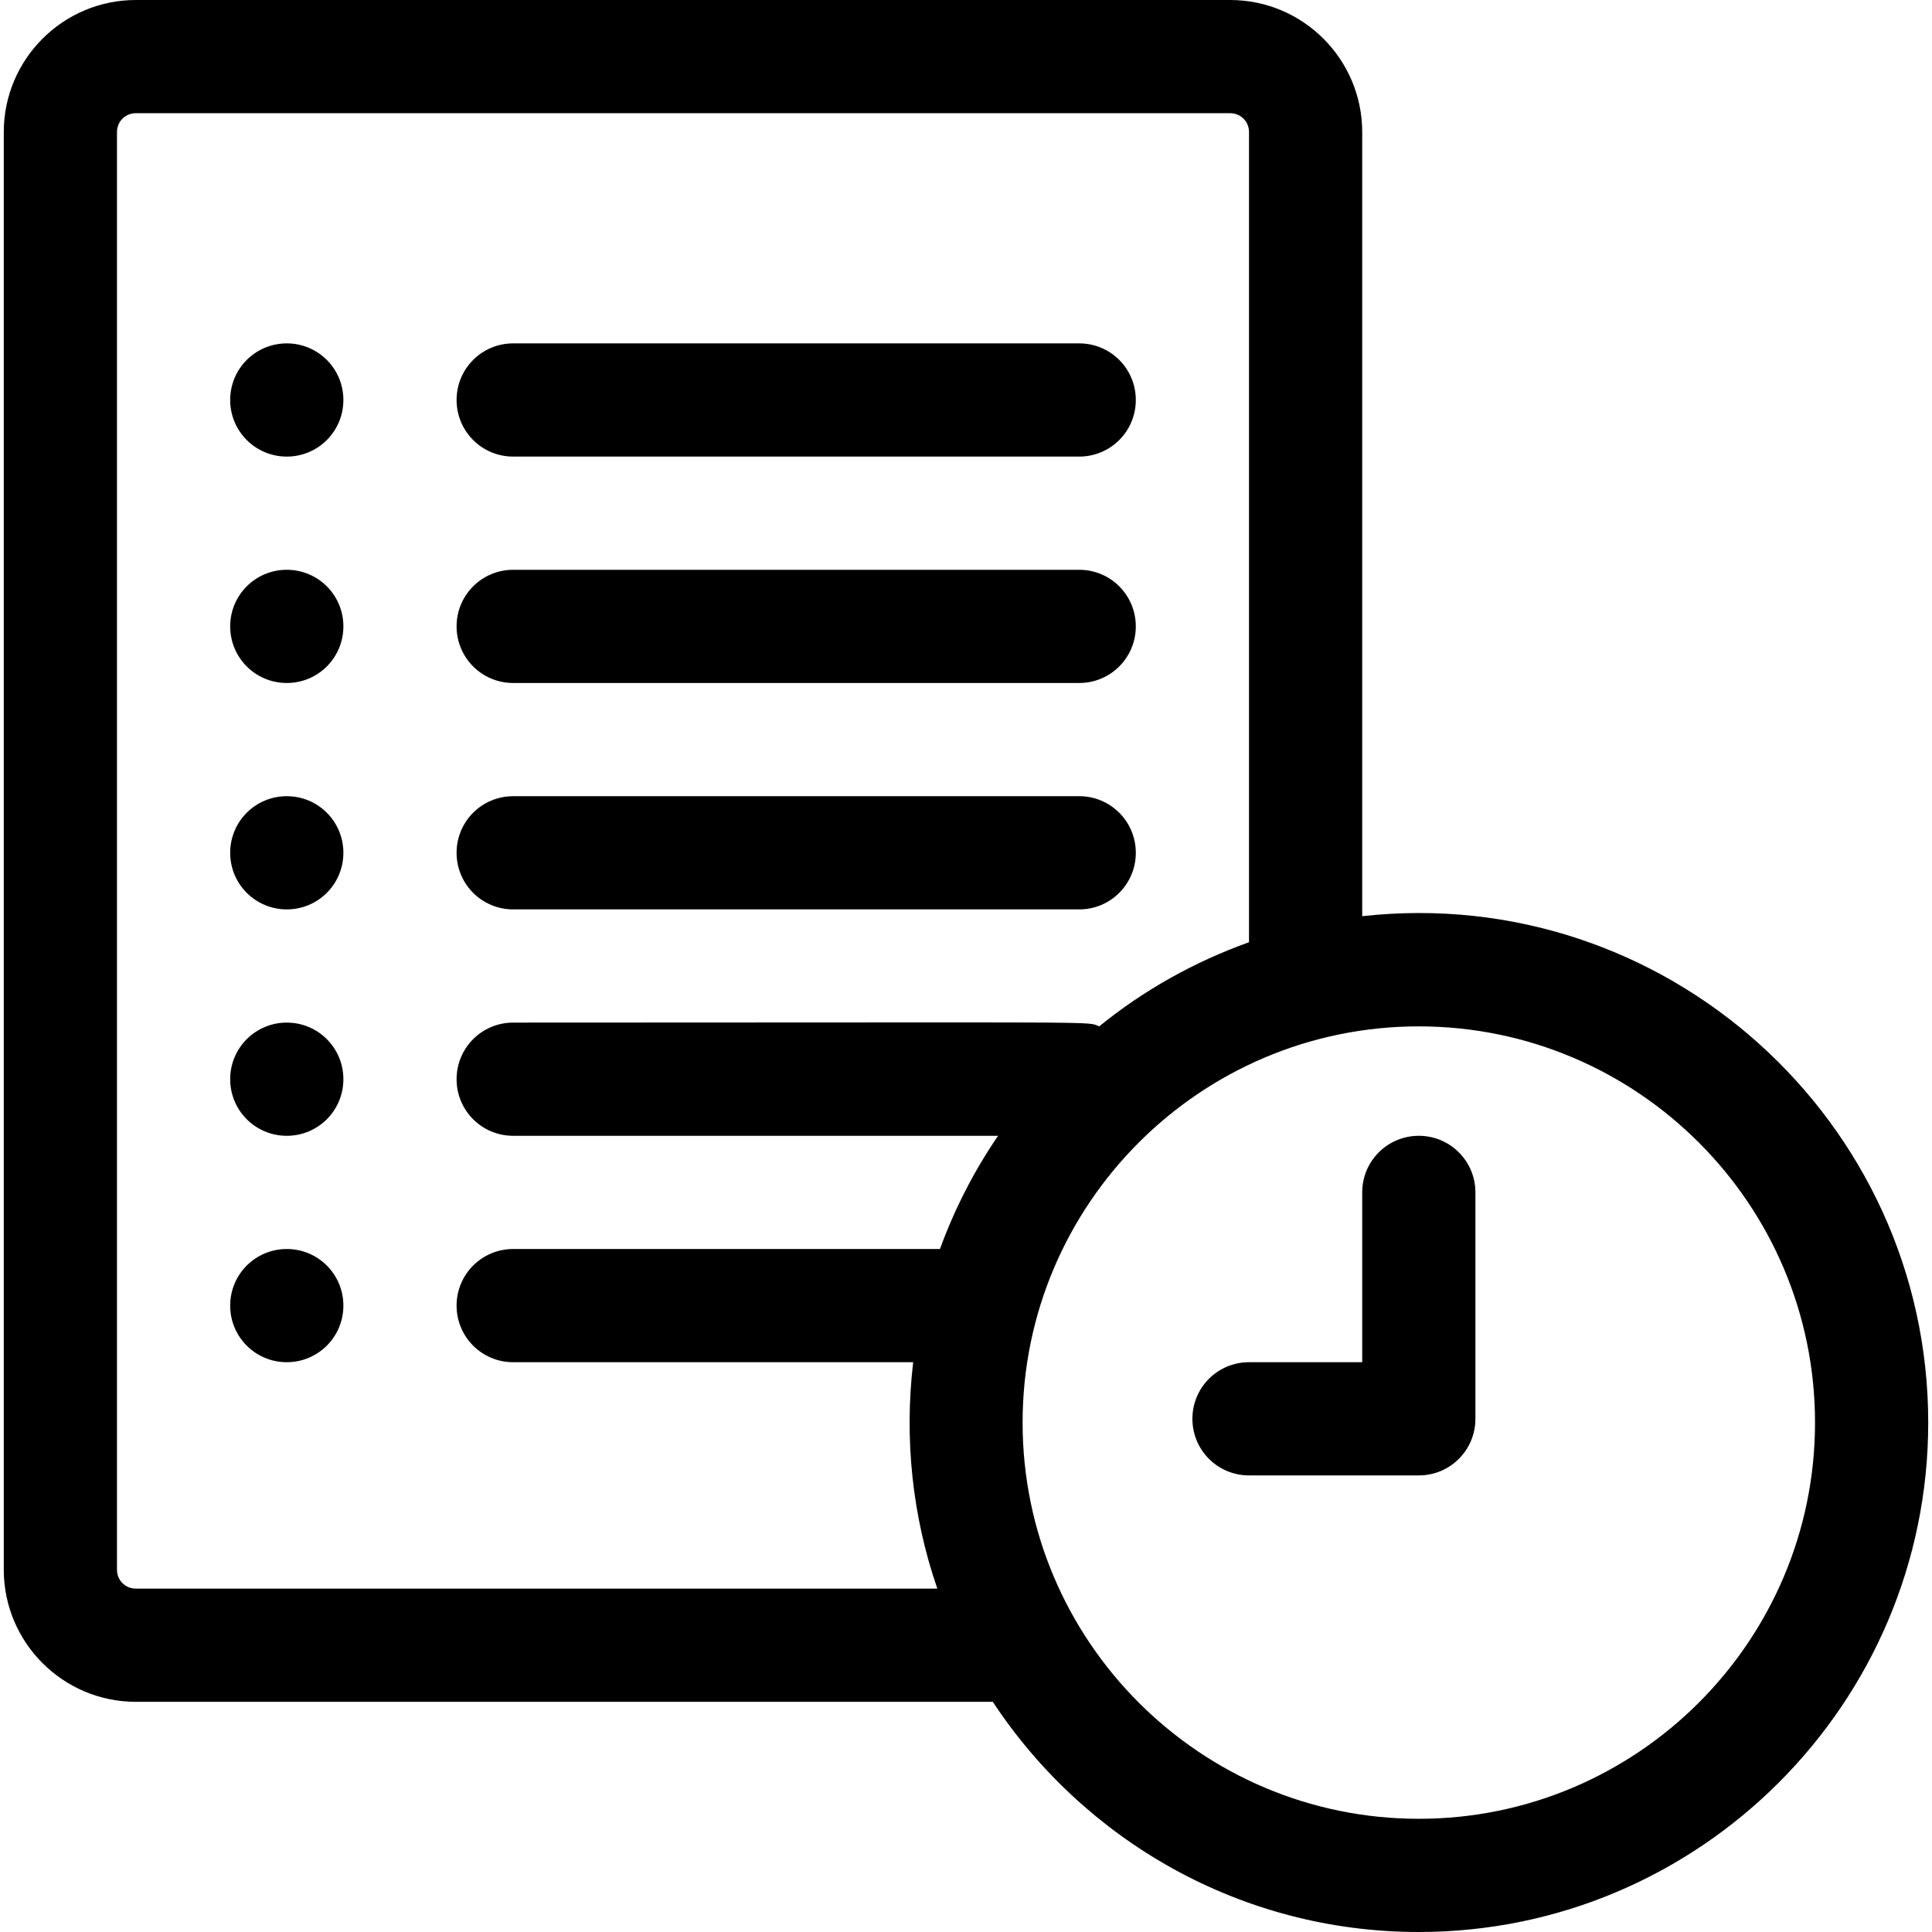
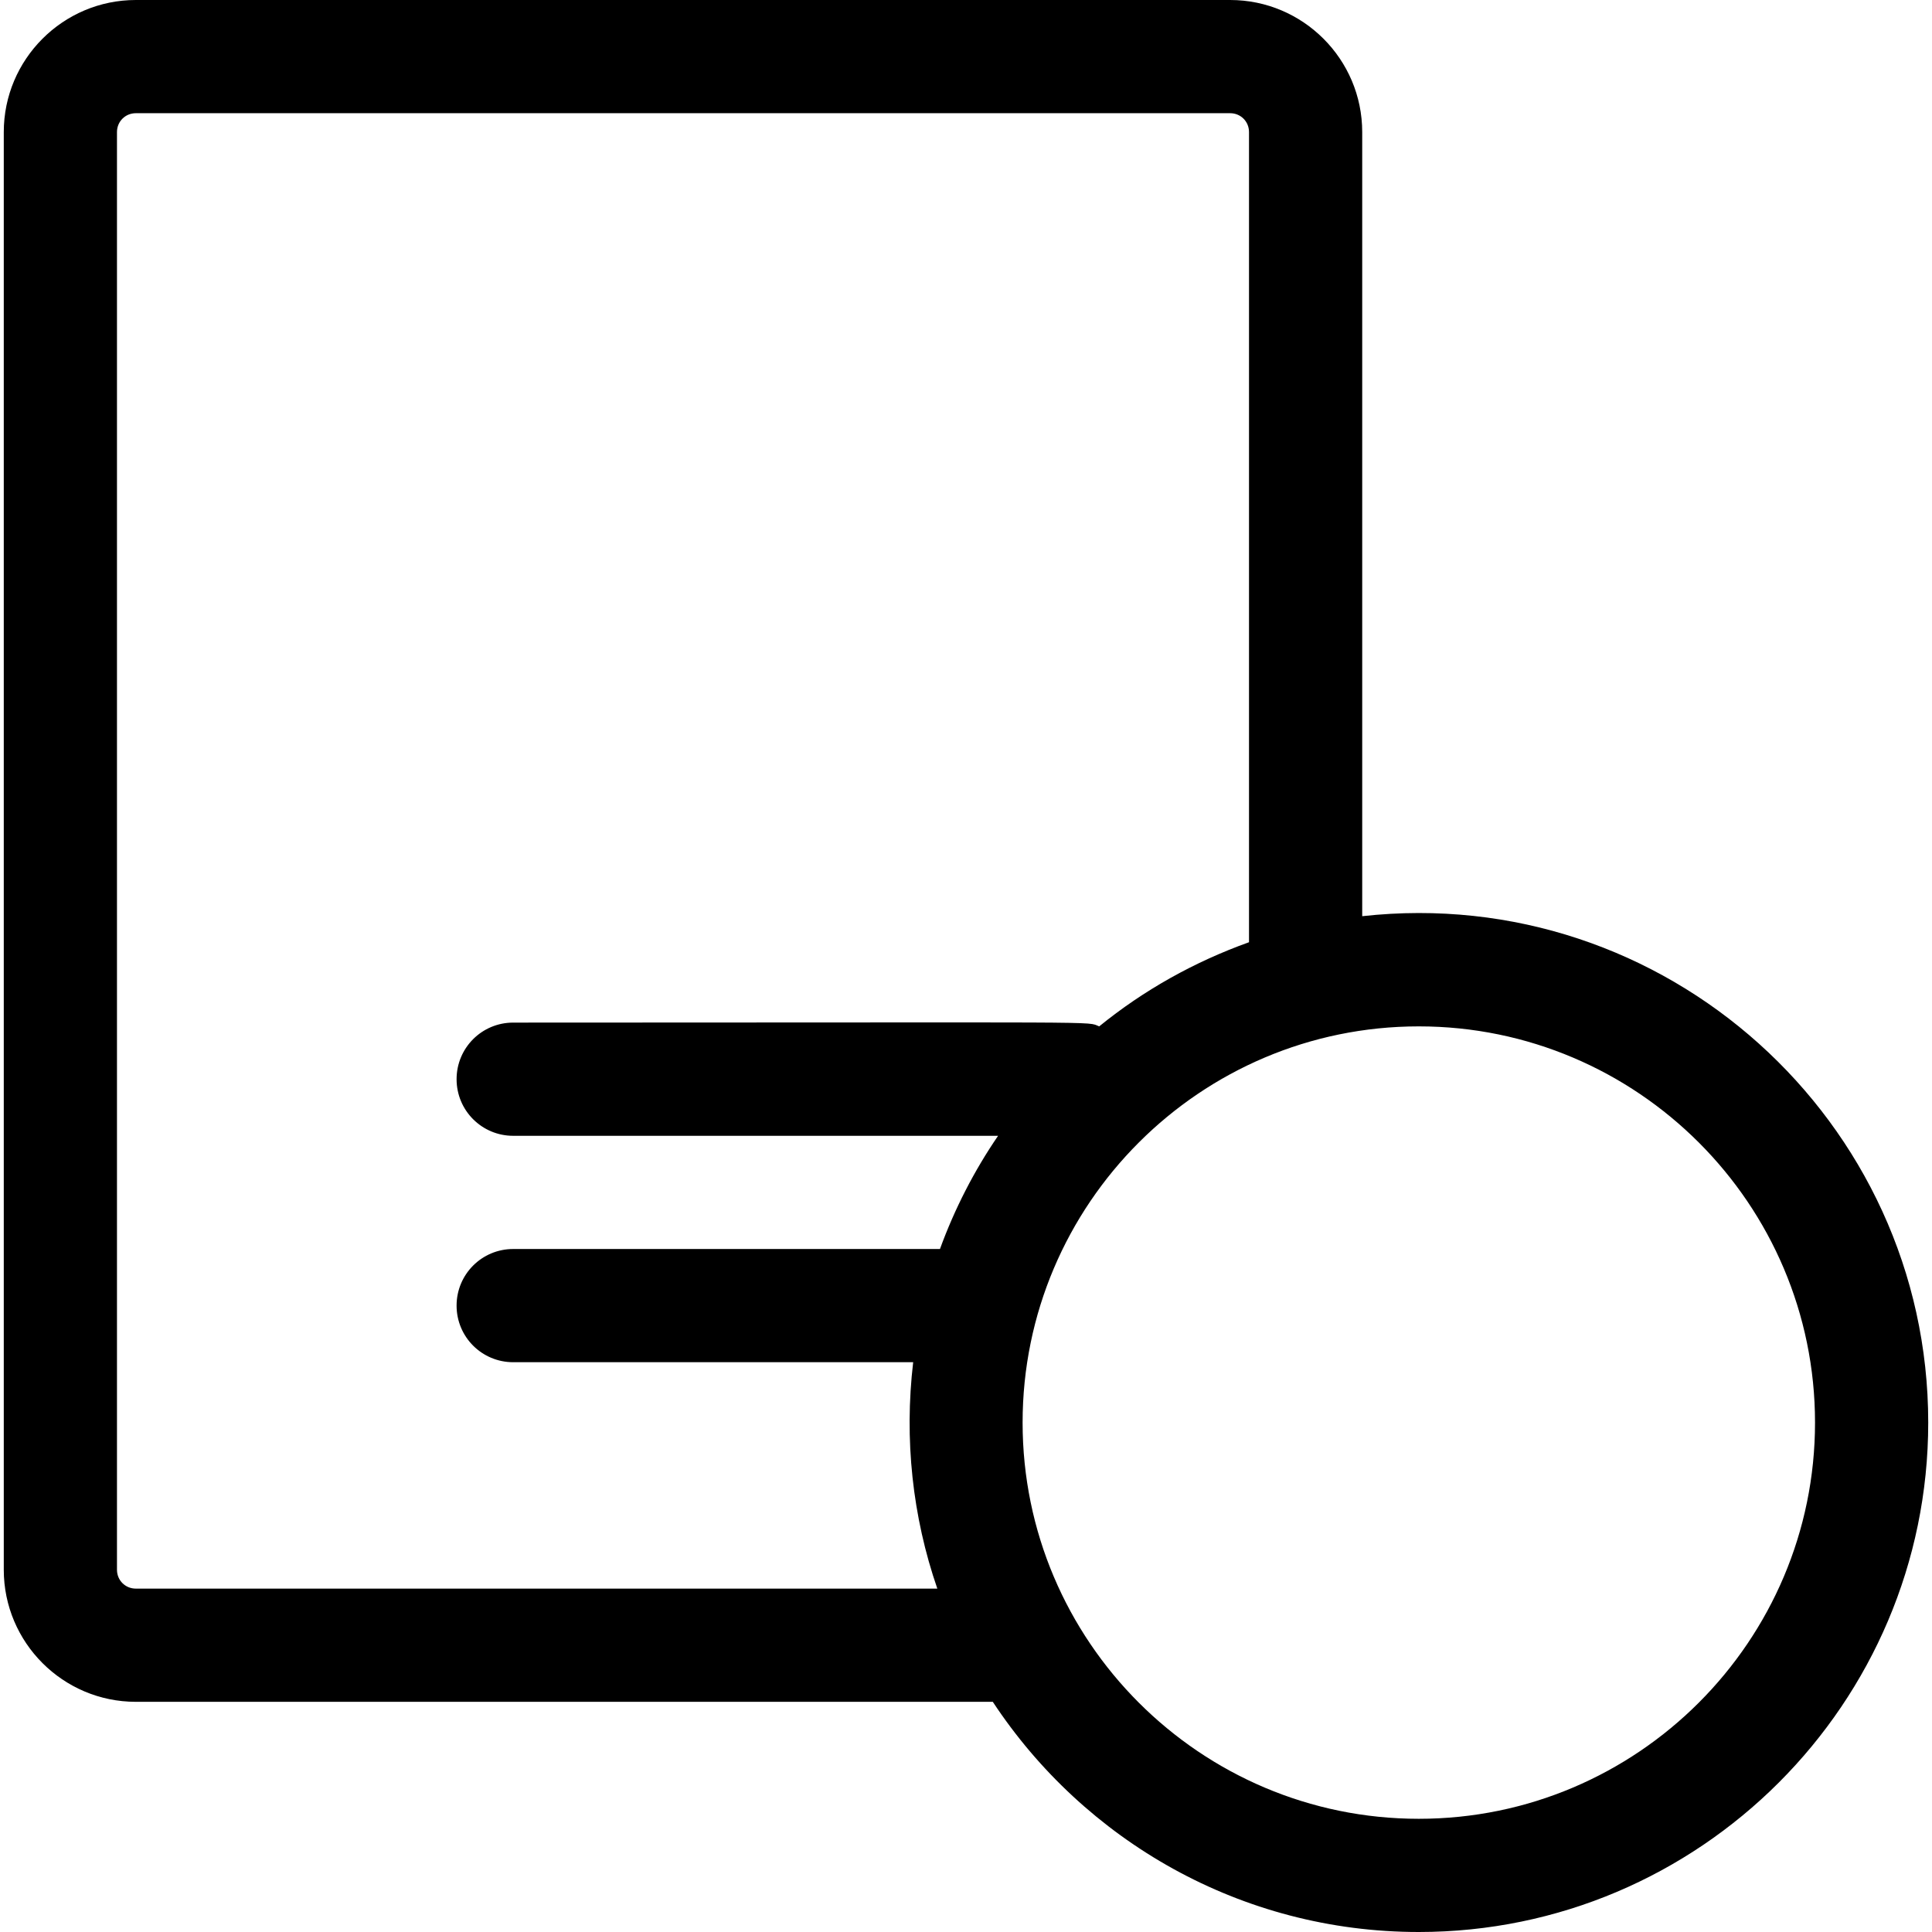
<svg xmlns="http://www.w3.org/2000/svg" viewBox="0 0 510 512" width="30" height="30">
  <path d="M360 242.8V35c0-19.3-15.7-35-35-35H35C15.7 0 0 15.7 0 35v381c0 19.3 15.7 35 35 35h227.1c24.2 36.7 65.7 61 112.9 61 74.4 0 135-60.6 135-135 0-80-69.7-143.1-150-134.2zM35 421c-2.8 0-5-2.2-5-5V35c0-2.8 2.2-5 5-5h290c2.8 0 5 2.2 5 5v214.7c-14.5 5.2-27.9 12.7-39.7 22.3-3.7-1.4 6.7-1-155.3-1-8.3 0-15 6.7-15 15s6.7 15 15 15h128.5c-6.3 9.2-11.5 19.3-15.4 30H135c-8.3 0-15 6.7-15 15s6.7 15 15 15h106c-2.4 20.4-.2 40.9 6.4 60H35zm340 61c-57.9 0-105-47.1-105-105s47.1-105 105-105 105 47.1 105 105-47.1 105-105 105z" />
-   <path d="M135 121h150c8.3 0 15-6.7 15-15s-6.7-15-15-15H135c-8.3 0-15 6.7-15 15s6.7 15 15 15zm0 60h150c8.3 0 15-6.7 15-15s-6.7-15-15-15H135c-8.3 0-15 6.7-15 15s6.7 15 15 15zm0 60h150c8.3 0 15-6.7 15-15s-6.7-15-15-15H135c-8.3 0-15 6.7-15 15s6.7 15 15 15zM90 106c0 8.3-6.7 15-15 15s-15-6.7-15-15 6.7-15 15-15 15 6.7 15 15zm0 60c0 8.3-6.7 15-15 15s-15-6.7-15-15 6.7-15 15-15 15 6.7 15 15zm0 60c0 8.3-6.7 15-15 15s-15-6.7-15-15 6.7-15 15-15 15 6.7 15 15zm0 60c0 8.3-6.7 15-15 15s-15-6.7-15-15 6.7-15 15-15 15 6.7 15 15zm0 60c0 8.3-6.7 15-15 15s-15-6.7-15-15 6.7-15 15-15 15 6.7 15 15zm285-45c-8.3 0-15 6.7-15 15v45h-30c-8.3 0-15 6.7-15 15s6.7 15 15 15h45c8.3 0 15-6.7 15-15v-60c0-8.3-6.7-15-15-15z" />
</svg>